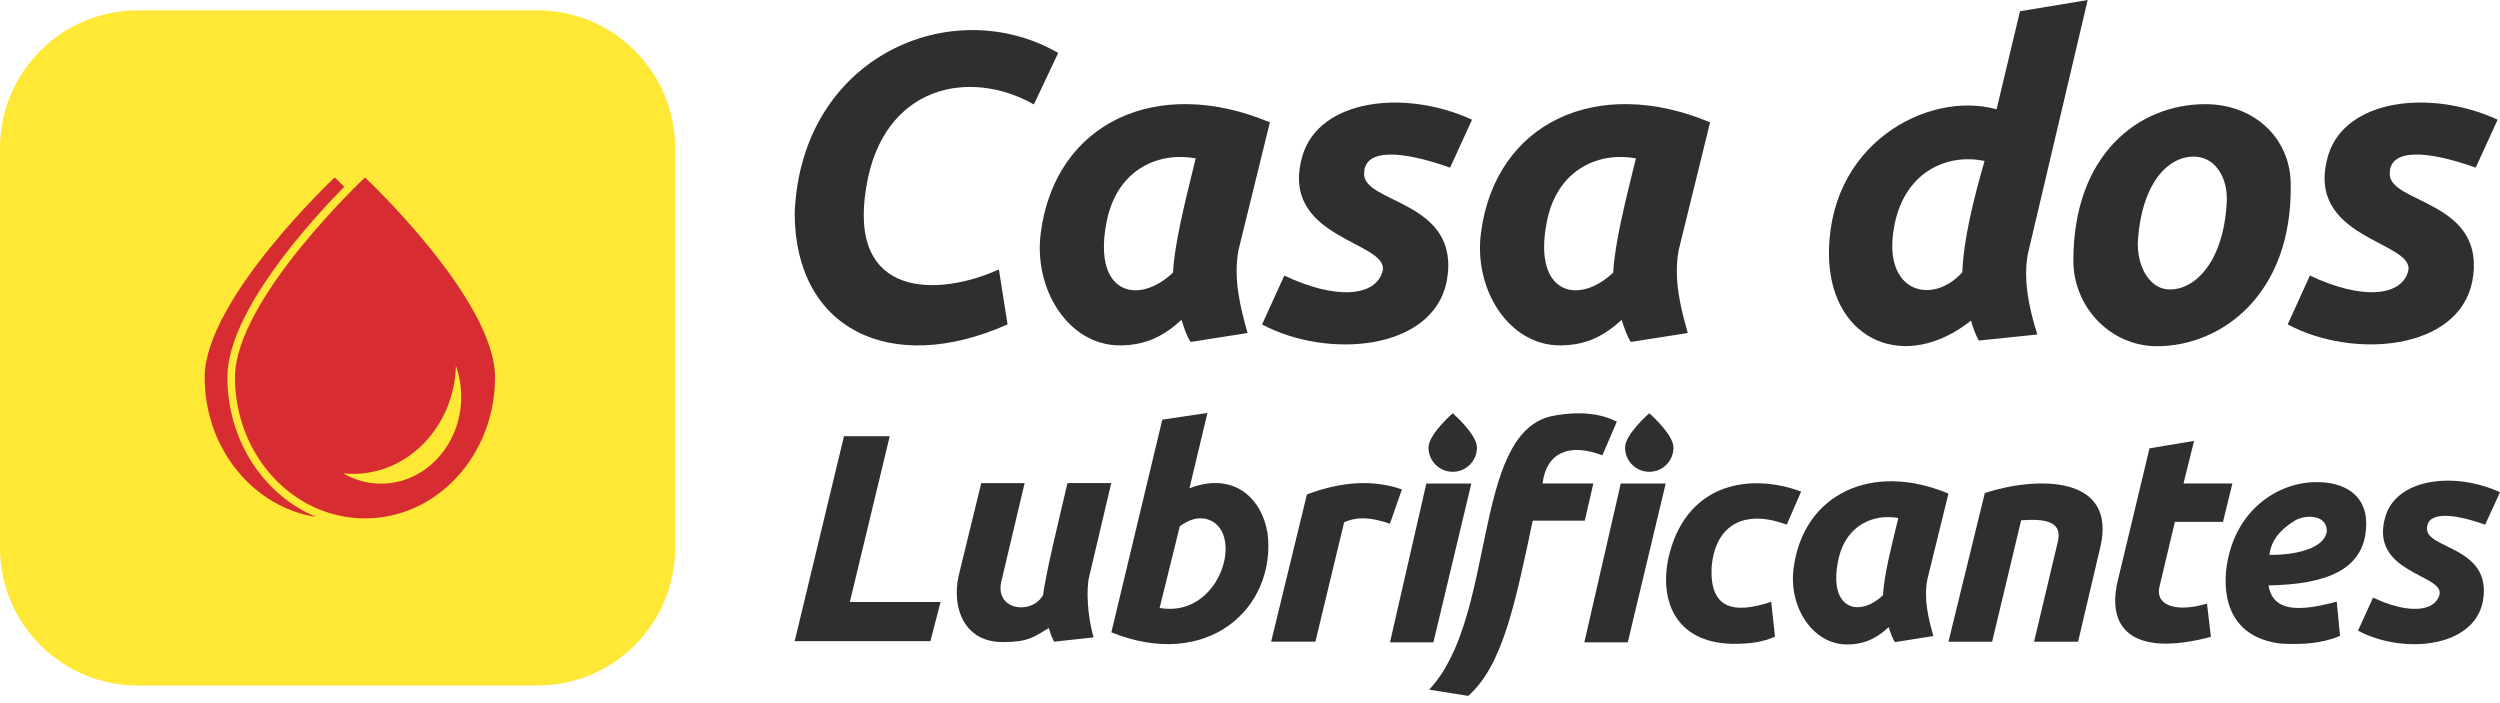
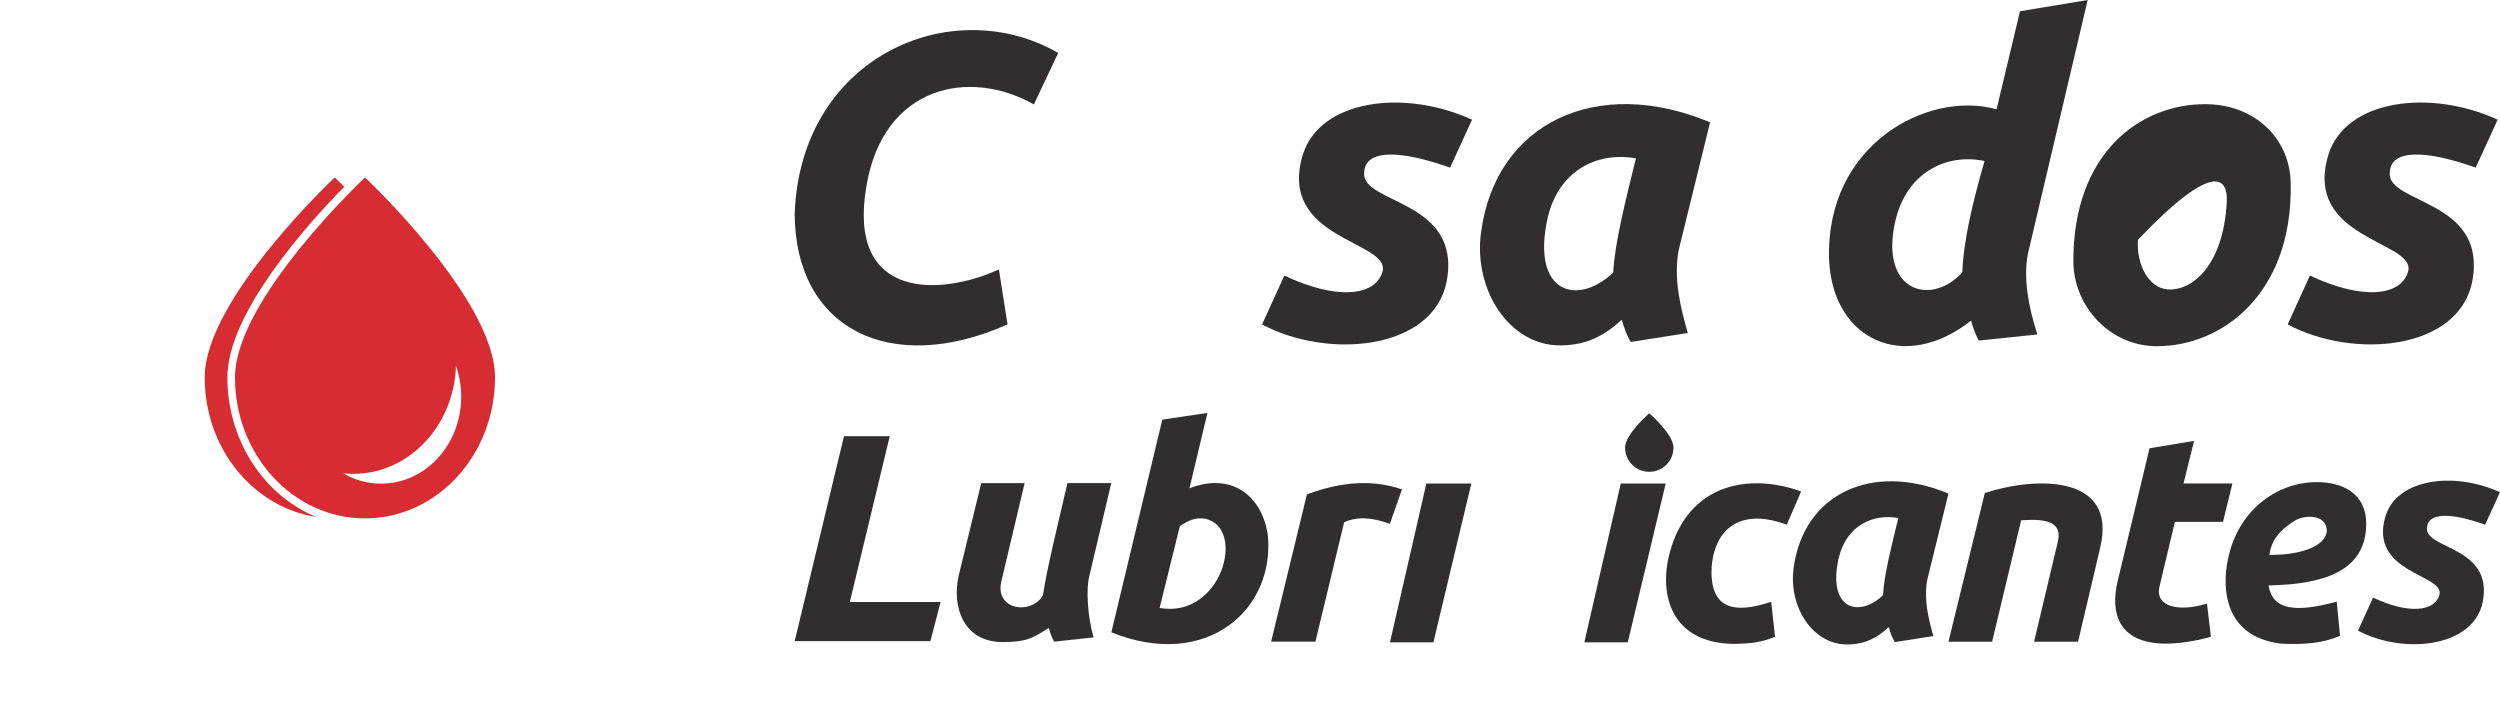
<svg xmlns="http://www.w3.org/2000/svg" width="288" height="81" viewBox="0 0 288 81" fill="none">
  <g clip-path="url(#clip0_166_114)">
    <path d="M115.072 31.039L116.071 37.37C102.559 43.382 91.549 37.885 91.549 24.543C92.265 6.45 109.709 -0.946 121.903 6.1L119.103 12.03C111.639 7.814 101.741 9.879 99.811 21.444C97.546 34.57 108.273 34.138 115.072 31.039Z" fill="#312E2F" />
-     <path d="M142.692 28.737L146.29 14.093C133.293 8.648 121.563 14.104 119.9 26.802C119.025 33.411 123.158 39.788 128.995 39.788C132.146 39.788 134.199 38.589 136.109 36.844C136.397 37.75 136.68 38.661 137.159 39.392L143.722 38.363C142.908 35.485 142.039 32.145 142.687 28.732L142.692 28.737ZM135.131 31.404C130.993 35.321 125.603 33.802 127.6 25.006C128.954 19.416 133.53 17.475 137.746 18.242C136.557 23.086 135.296 28.037 135.131 31.404Z" fill="#312E2F" />
    <path d="M193.403 28.737L197.001 14.093C184.004 8.648 172.274 14.104 170.611 26.802C169.736 33.411 173.869 39.788 179.706 39.788C182.856 39.788 184.91 38.589 186.82 36.844C187.108 37.75 187.391 38.661 187.87 39.392L194.433 38.363C193.619 35.485 192.749 32.145 193.398 28.732L193.403 28.737ZM185.842 31.404C181.703 35.321 176.314 33.802 178.311 25.006C179.665 19.416 184.241 17.475 188.457 18.242C187.268 23.086 186.006 28.037 185.842 31.404Z" fill="#312E2F" />
    <path d="M169.582 13.782L167.049 19.315C161.351 17.282 157.213 17.133 157.151 19.918C156.858 23.526 168.48 22.985 166.648 32.477C165.016 40.373 152.956 41.407 145.39 37.377L147.953 31.746C153.919 34.577 158.515 34.181 159.282 31.211C160.049 27.747 147.119 27.577 150.084 17.817C152.081 11.456 161.778 10.22 169.577 13.787L169.582 13.782Z" fill="#312E2F" />
    <path d="M287.732 13.778L285.2 19.311C279.501 17.278 275.363 17.129 275.301 19.914C275.008 23.522 286.63 22.982 284.798 32.473C283.166 40.369 271.106 41.404 263.54 37.373L266.103 31.742C272.069 34.573 276.665 34.177 277.432 31.207C278.199 27.743 265.269 27.573 268.234 17.814C270.231 11.452 279.929 10.216 287.727 13.783L287.732 13.778Z" fill="#312E2F" />
    <path d="M233.603 29.288L240.501 0L232.703 1.297L230.005 12.59C222.094 10.377 210.23 16.636 210.713 29.983C211.161 39.263 219.459 42.959 227.066 36.932C227.283 37.745 227.566 38.522 227.957 39.233L234.705 38.532C233.629 35.192 233.099 32.052 233.603 29.288ZM226.057 31.373C222.593 35.202 216.926 33.704 218.162 26.375C219.227 19.776 224.333 17.629 228.621 18.546C227.283 23.183 226.207 27.62 226.057 31.373Z" fill="#312E2F" />
-     <path d="M263.89 21.244C263.89 16.03 259.793 12 254.043 12C246.42 12 238.849 17.724 238.849 30.041C238.849 35.291 243.049 39.883 248.494 39.883C255.917 39.883 264.086 33.917 263.89 21.244ZM256.514 23.453C256.087 30.474 252.628 33.547 249.704 33.335C247.558 33.181 246.086 30.515 246.297 27.612C246.791 20.786 250.003 17.837 253.003 18.053C255.268 18.218 256.72 20.565 256.514 23.453Z" fill="#312E2F" />
-     <path d="M164.563 51.562C164.563 53.102 165.814 54.352 167.353 54.352C168.892 54.352 170.143 53.102 170.143 51.562C170.143 50.023 167.353 47.609 167.353 47.609C167.353 47.609 164.563 50.023 164.563 51.562Z" fill="#312E2F" />
+     <path d="M263.89 21.244C263.89 16.03 259.793 12 254.043 12C246.42 12 238.849 17.724 238.849 30.041C238.849 35.291 243.049 39.883 248.494 39.883C255.917 39.883 264.086 33.917 263.89 21.244ZM256.514 23.453C256.087 30.474 252.628 33.547 249.704 33.335C247.558 33.181 246.086 30.515 246.297 27.612C255.268 18.218 256.72 20.565 256.514 23.453Z" fill="#312E2F" />
    <path d="M187.206 51.562C187.206 53.102 188.457 54.352 189.996 54.352C191.535 54.352 192.786 53.102 192.786 51.562C192.786 50.023 189.996 47.609 189.996 47.609C189.996 47.609 187.206 50.023 187.206 51.562Z" fill="#312E2F" />
    <path d="M102.498 50.25H97.227L91.549 73.855H107.182L108.355 69.352H97.901L102.498 50.25Z" fill="#312E2F" />
    <path d="M118.042 55.654H113.039L110.424 66.375C109.637 70.071 111.078 73.968 115.515 73.968C118.511 73.968 119.097 73.371 120.827 72.346C120.976 72.918 121.172 73.453 121.439 73.921L125.99 73.427C125.254 70.982 125.115 67.765 125.49 66.36L128.018 55.648H122.973C121.789 60.734 120.554 65.727 120.158 68.547C118.892 70.889 114.408 70.349 115.402 66.782L118.037 55.654H118.042Z" fill="#312E2F" />
    <path d="M146.023 61.418C145.282 57.125 141.92 54.366 137.025 56.25L139.1 47.566L133.896 48.344L128.028 72.845C139.1 77.307 147.042 70.075 146.028 61.423L146.023 61.418ZM133.587 70.039L135.919 60.61C136.902 59.961 137.71 59.559 138.894 59.765C143.593 60.882 140.721 71.29 133.587 70.039Z" fill="#312E2F" />
    <path d="M161.501 56.385L160.116 60.338C158.258 59.679 156.466 59.416 154.845 60.168L151.535 73.921H146.434L150.557 56.956C154.531 55.463 158.191 55.227 161.506 56.38L161.501 56.385Z" fill="#312E2F" />
    <path d="M164.316 55.699L160.126 73.993H165.129L169.499 55.699H164.316Z" fill="#312E2F" />
    <path d="M186.712 55.699L182.517 73.993H187.52L191.89 55.699H186.712Z" fill="#312E2F" />
-     <path d="M186.259 48.579L184.591 52.455C180.829 51.014 178.152 52.09 177.699 55.698H183.557L182.563 59.98H176.572C174.482 69.868 173.056 76.699 169.139 80.168L164.635 79.448C172.464 71.15 169.5 50.072 178.693 47.951C180.54 47.555 183.737 47.251 186.264 48.584L186.259 48.579Z" fill="#312E2F" />
    <path d="M222.027 66.767L224.462 56.864C215.676 53.178 207.744 56.869 206.622 65.46C206.03 69.927 208.825 74.241 212.773 74.241C214.904 74.241 216.288 73.433 217.58 72.249C217.776 72.862 217.966 73.479 218.29 73.973L222.727 73.273C222.177 71.328 221.59 69.073 222.027 66.762V66.767ZM216.916 68.574C214.121 71.219 210.472 70.195 211.826 64.25C212.742 60.467 215.835 59.159 218.687 59.679C217.884 62.953 217.029 66.304 216.921 68.579L216.916 68.574Z" fill="#312E2F" />
    <path d="M288 56.702L286.286 60.444C282.436 59.07 279.636 58.972 279.594 60.85C279.399 63.29 287.254 62.925 286.013 69.344C284.911 74.681 276.753 75.381 271.642 72.653L273.376 68.844C277.407 70.759 280.516 70.491 281.036 68.484C281.555 66.142 272.81 66.029 274.818 59.43C276.171 55.127 282.724 54.293 287.995 56.702H288Z" fill="#312E2F" />
    <path d="M207.492 56.619L205.834 60.439C201.135 58.684 197.645 60.264 197.182 65.272C196.929 70.054 199.58 70.816 204.043 69.328L204.48 73.348C203.029 73.95 201.845 74.172 199.58 74.172C192.719 74.022 191.015 68.772 192.348 63.687C194.52 55.564 201.711 54.494 207.486 56.625L207.492 56.619Z" fill="#312E2F" />
    <path d="M232.837 59.937L229.491 73.927H224.462L228.652 56.792C234.494 54.887 243.867 54.64 241.973 62.953L239.394 73.927H234.324L237.063 62.402C237.593 60.138 235.781 59.721 232.837 59.937Z" fill="#312E2F" />
    <path d="M252.762 50.789L247.625 51.644L243.929 67.054C242.647 72.778 246.117 75.64 254.697 73.365L254.244 69.535C250.821 70.57 248.32 69.808 248.747 67.688L250.548 60.116H256.092L257.173 55.694H251.542L252.757 50.789H252.762Z" fill="#312E2F" />
    <path d="M272.589 60.337C272.589 56.78 269.773 55.514 266.824 55.539C262.408 55.539 257.163 58.834 256.437 65.86C256.076 70.096 257.785 73.555 262.789 74.147C265.12 74.255 267.364 74.188 269.573 73.251L269.192 69.308C264.472 70.59 261.826 70.322 261.327 67.44C267.853 67.322 272.568 65.731 272.589 60.342V60.337ZM261.435 63.919C261.728 61.598 263.561 60.501 264.405 59.951C265.398 59.348 267.967 59.142 268.054 61.124C267.91 63.132 264.518 63.971 261.43 63.919H261.435Z" fill="#312E2F" />
-     <path d="M61.916 1.195H15.859C7.1 1.195 0 8.296 0 17.054V63.112C0 71.87 7.1 78.971 15.859 78.971H61.916C70.675 78.971 77.775 71.87 77.775 63.112V17.054C77.775 8.296 70.675 1.195 61.916 1.195Z" fill="#FFE836" />
    <path d="M42.048 20.445C42.048 20.445 27.07 34.497 27.07 43.469C27.07 52.441 33.776 59.719 42.048 59.719C50.32 59.719 57.027 52.446 57.027 43.469C57.027 34.492 42.048 20.445 42.048 20.445ZM43.901 55.719C42.321 55.719 40.828 55.287 39.531 54.525C39.912 54.567 40.298 54.587 40.689 54.587C47.108 54.587 52.332 49.044 52.523 42.131C52.914 43.243 53.13 44.447 53.13 45.708C53.13 51.231 49.002 55.714 43.906 55.714L43.901 55.719Z" fill="#D72C31" />
    <path d="M26.195 43.47C26.195 50.81 30.456 57.095 36.438 59.556C29.17 58.438 23.58 51.665 23.58 43.47C23.58 34.493 38.558 20.441 38.558 20.441C38.558 20.441 38.97 20.828 39.66 21.512C35.593 25.65 26.195 36.017 26.195 43.47Z" fill="#D72C31" />
  </g>
  <defs>
    <clipPath id="clip0_166_114">
      <rect width="288" height="80.164" fill="white" />
    </clipPath>
  </defs>
</svg>